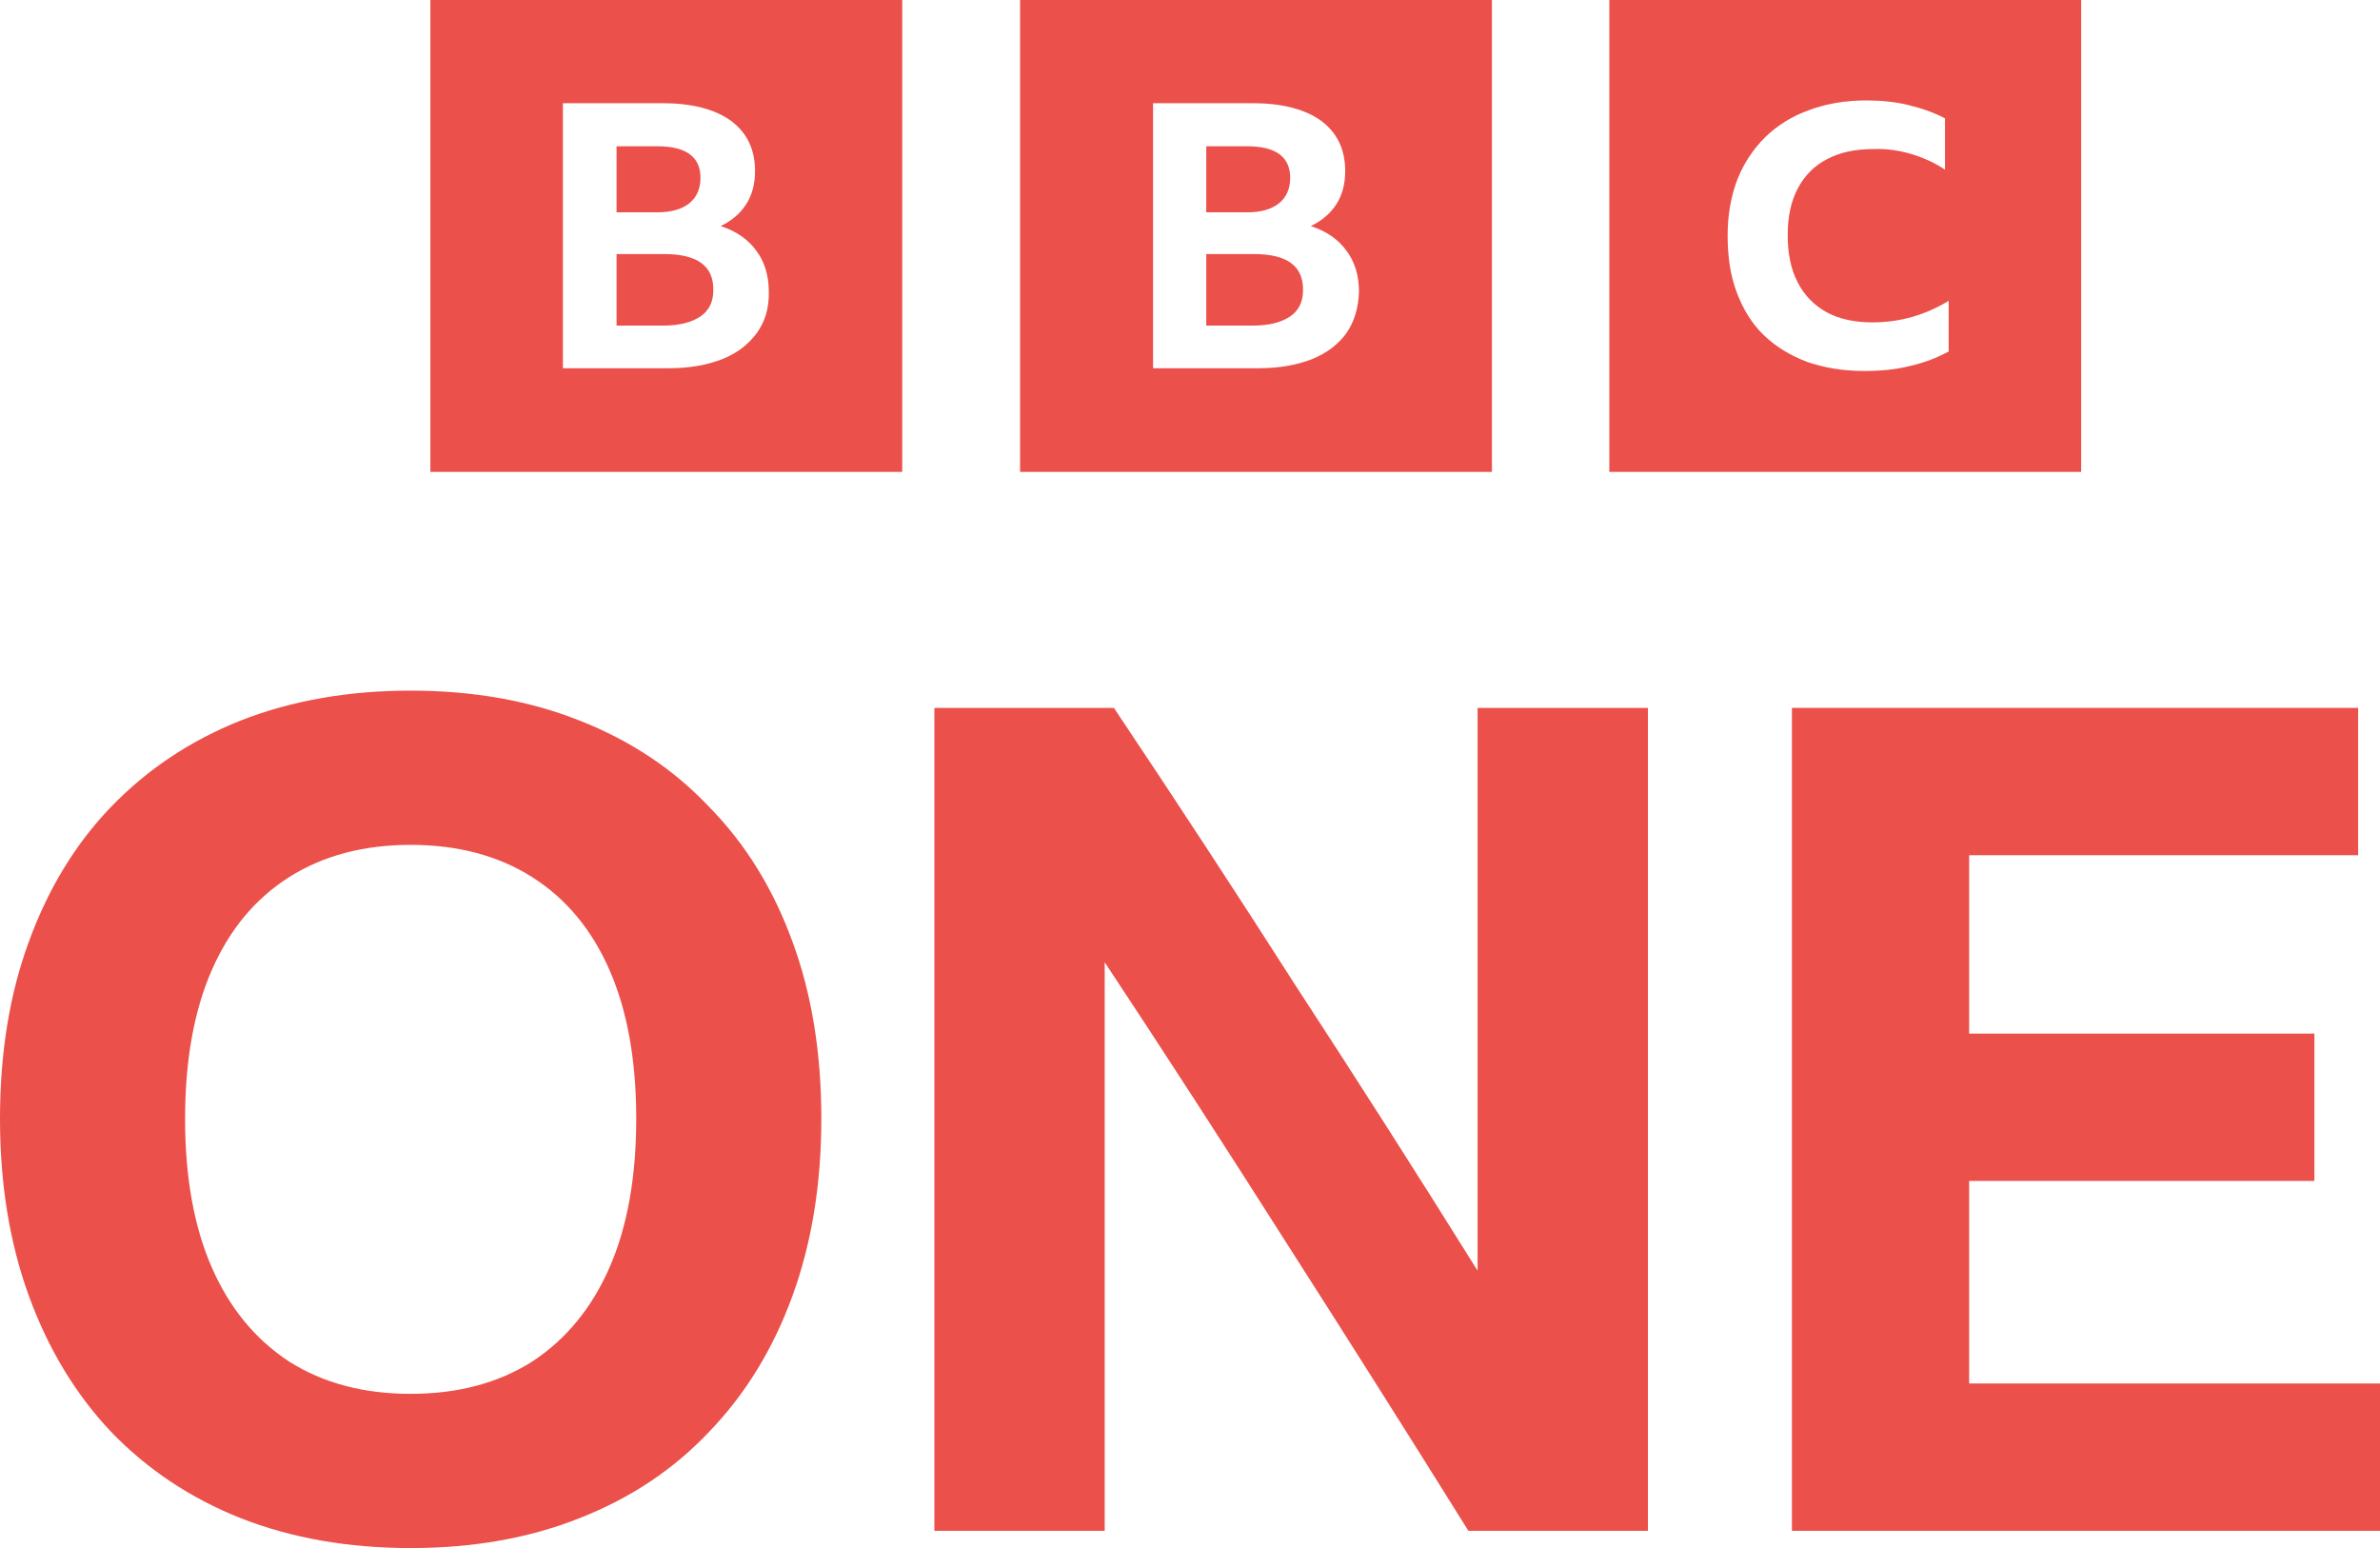
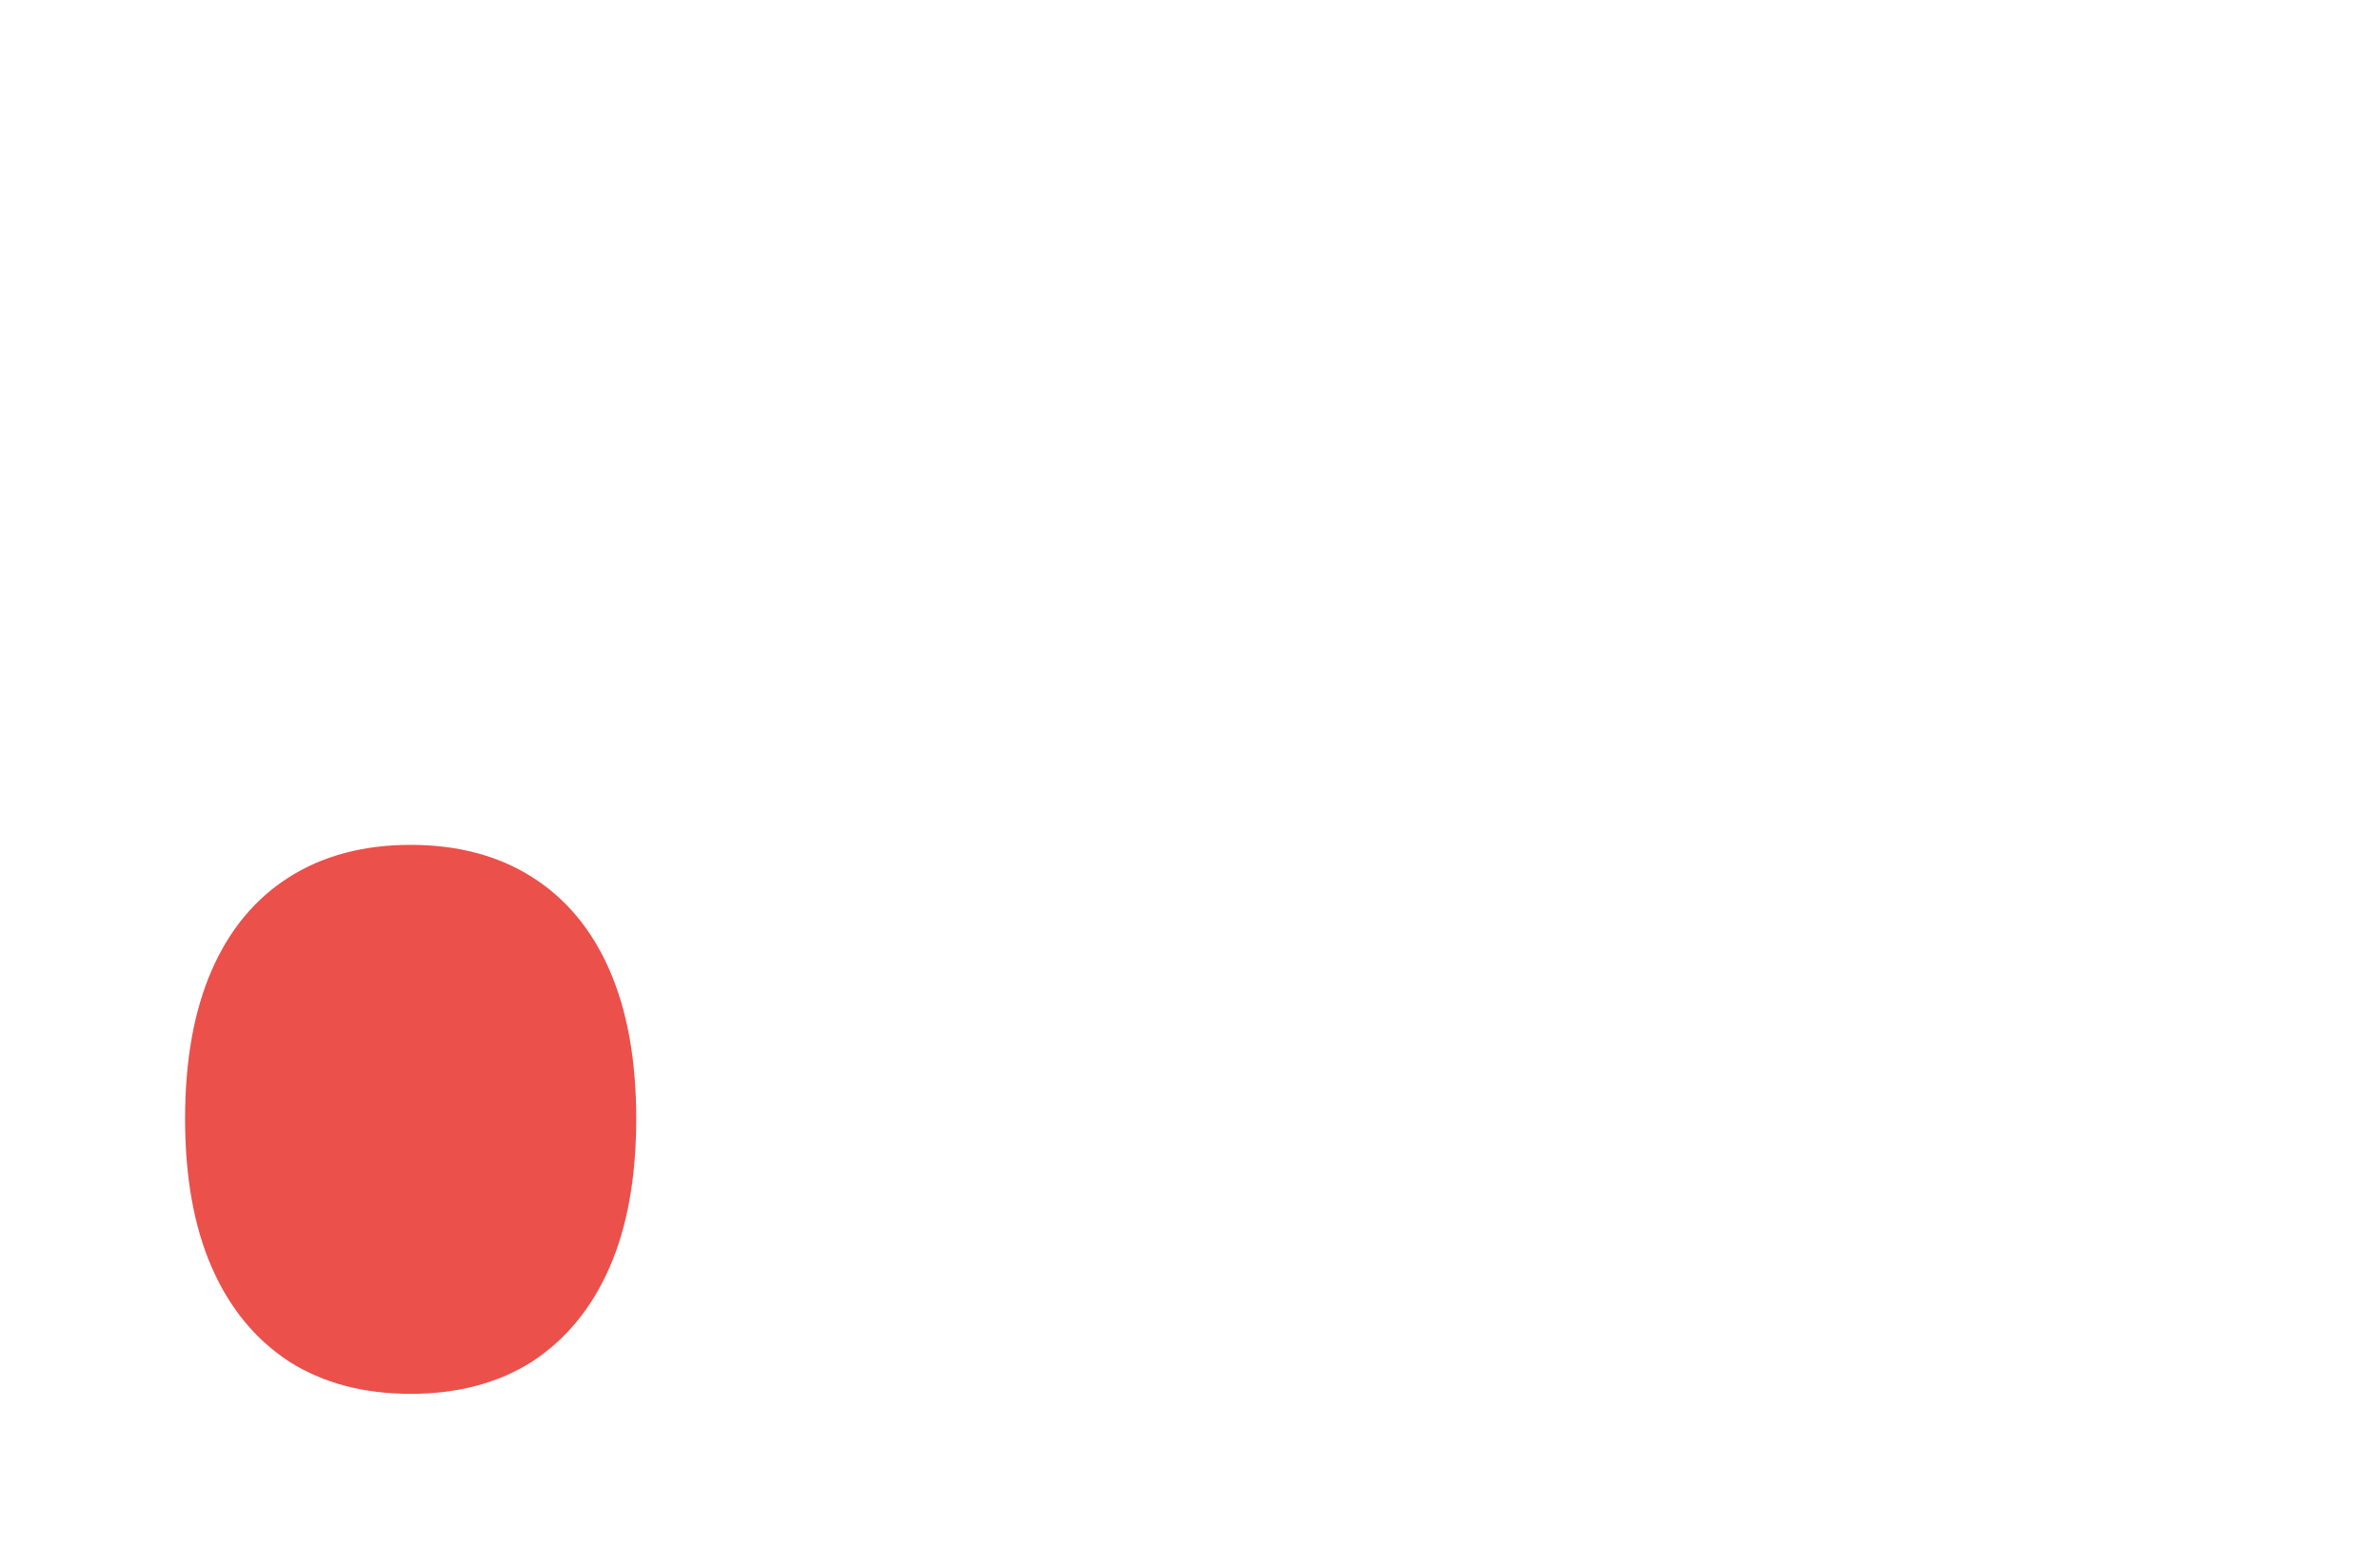
<svg xmlns="http://www.w3.org/2000/svg" version="1.1" x="0px" y="0px" viewBox="0 0 368.306 239.556" xml:space="preserve" id="svg13816">
  <defs id="defs19">
	</defs>
-   <path id="path6041" style="fill:#EB504A" d="M 66.601,0 V 73.02 H 139.621 V 0 Z M 157.858,0 V 73.02 H 230.877 V 0 Z M 249.044,0 V 73.02 H 322.063 V 0 Z M 288.853,15.54 C 291.124,15.54 293.253,15.754 295.311,16.251 297.369,16.748 299.213,17.386 300.987,18.308 V 26.256 C 299.426,25.192 297.653,24.411 295.808,23.844 293.892,23.276 291.904,22.992 289.988,23.063 287.15,23.063 284.737,23.56 282.75,24.624 280.763,25.617 279.202,27.249 278.209,29.165 277.145,31.152 276.648,33.565 276.648,36.403 276.648,39.242 277.145,41.726 278.209,43.713 279.202,45.7 280.764,47.261 282.68,48.325 284.667,49.39 287.008,49.886 289.776,49.886 294.033,49.886 297.937,48.751 301.556,46.551 V 54.427 H 301.484 C 299.781,55.35 297.795,56.131 295.595,56.628 293.324,57.196 290.982,57.408 288.498,57.408 285.234,57.408 282.254,56.911 279.628,55.989 277.003,54.995 274.803,53.647 272.958,51.873 271.113,50.099 269.765,47.9 268.771,45.274 267.778,42.649 267.352,39.739 267.352,36.475 267.352,33.281 267.849,30.443 268.842,27.817 269.836,25.263 271.326,23.063 273.171,21.218 275.087,19.373 277.358,17.954 279.983,17.031 282.609,16.038 285.589,15.54 288.853,15.54 Z M 87.109,15.967 H 102.508 C 107.049,15.967 110.597,16.889 113.081,18.663 115.565,20.508 116.842,23.063 116.842,26.469 116.842,28.456 116.417,30.088 115.494,31.579 114.572,32.998 113.294,34.132 111.52,34.984 113.933,35.764 115.778,37.042 117.055,38.816 118.332,40.519 118.971,42.648 118.971,45.132 119.042,47.616 118.404,49.744 117.126,51.518 115.849,53.292 114.075,54.641 111.804,55.563 109.462,56.486 106.695,56.982 103.501,56.982 H 87.109 Z M 178.437,15.967 H 193.835 C 198.377,15.967 201.925,16.889 204.409,18.663 206.892,20.508 208.17,23.063 208.17,26.469 208.17,28.456 207.744,30.088 206.822,31.579 205.899,32.998 204.622,34.132 202.848,34.984 205.261,35.764 207.105,37.042 208.382,38.816 209.66,40.519 210.299,42.648 210.299,45.132 210.228,47.616 209.589,49.744 208.382,51.518 207.105,53.292 205.332,54.641 203.061,55.563 200.719,56.486 197.952,56.982 194.758,56.982 H 178.437 Z M 95.412,22.637 V 32.856 H 101.727 C 103.927,32.856 105.56,32.359 106.695,31.436 107.83,30.514 108.398,29.165 108.398,27.533 108.398,24.269 106.198,22.637 101.727,22.637 Z M 186.669,22.637 V 32.856 H 192.984 C 195.184,32.856 196.816,32.359 197.952,31.436 199.087,30.514 199.655,29.165 199.655,27.533 199.655,24.269 197.455,22.637 192.984,22.637 Z M 95.412,39.313 V 50.383 H 102.65 C 105.133,50.383 107.049,49.886 108.398,48.964 109.746,48.041 110.384,46.693 110.384,44.919 110.456,41.158 107.901,39.313 102.792,39.313 Z M 186.669,39.313 V 50.383 H 193.907 C 196.39,50.383 198.306,49.886 199.655,48.964 201.003,48.041 201.641,46.693 201.641,44.919 201.712,41.158 199.158,39.313 194.049,39.313 Z" />
-   <path d="M 63.55,106.873 Q 78.051,106.873 89.687,111.504 101.502,116.134 109.736,124.861 118.15,133.41 122.626,145.698 127.101,157.809 127.101,173.125 127.101,188.264 122.626,200.552 118.15,212.841 109.736,221.568 101.502,230.295 89.687,234.925 78.051,239.556 63.55,239.556 49.05,239.556 37.235,234.925 25.599,230.295 17.185,221.568 8.951,212.841 4.475,200.552 0,188.264 0,173.125 0,157.809 4.475,145.698 8.951,133.41 17.185,124.861 25.599,116.134 37.235,111.504 49.05,106.873 63.55,106.873 Z M 63.55,215.691 Q 74.47,215.691 82.347,210.704 90.224,205.539 94.341,196.1 98.458,186.661 98.458,173.125 98.458,159.59 94.341,150.151 90.224,140.712 82.347,135.725 74.47,130.738 63.55,130.738 52.631,130.738 44.754,135.725 36.877,140.712 32.76,150.151 28.642,159.59 28.642,173.125 28.642,186.661 32.76,196.1 36.877,205.539 44.754,210.704 52.631,215.691 63.55,215.691 Z" id="path4195" style="fill:#EB504A" />
-   <path d="M 227.233,236.884 Q 213.341,214.622 199.093,192.36 184.846,169.92 170.954,148.904 V 236.884 H 144.596 V 109.545 H 172.379 Q 186.805,131.095 200.696,152.822 214.766,174.372 228.657,196.634 V 109.545 H 255.016 V 236.884 Z" id="path4197" style="fill:#EB504A" />
-   <path d="M 277.298,109.545 H 364.922 V 132.341 H 304.725 V 159.946 H 358.154 V 182.743 H 304.725 V 214.088 H 368.306 V 236.884 H 277.298 Z" id="path4199" style="fill:#EB504A" />
+   <path d="M 63.55,106.873 Z M 63.55,215.691 Q 74.47,215.691 82.347,210.704 90.224,205.539 94.341,196.1 98.458,186.661 98.458,173.125 98.458,159.59 94.341,150.151 90.224,140.712 82.347,135.725 74.47,130.738 63.55,130.738 52.631,130.738 44.754,135.725 36.877,140.712 32.76,150.151 28.642,159.59 28.642,173.125 28.642,186.661 32.76,196.1 36.877,205.539 44.754,210.704 52.631,215.691 63.55,215.691 Z" id="path4195" style="fill:#EB504A" />
</svg>